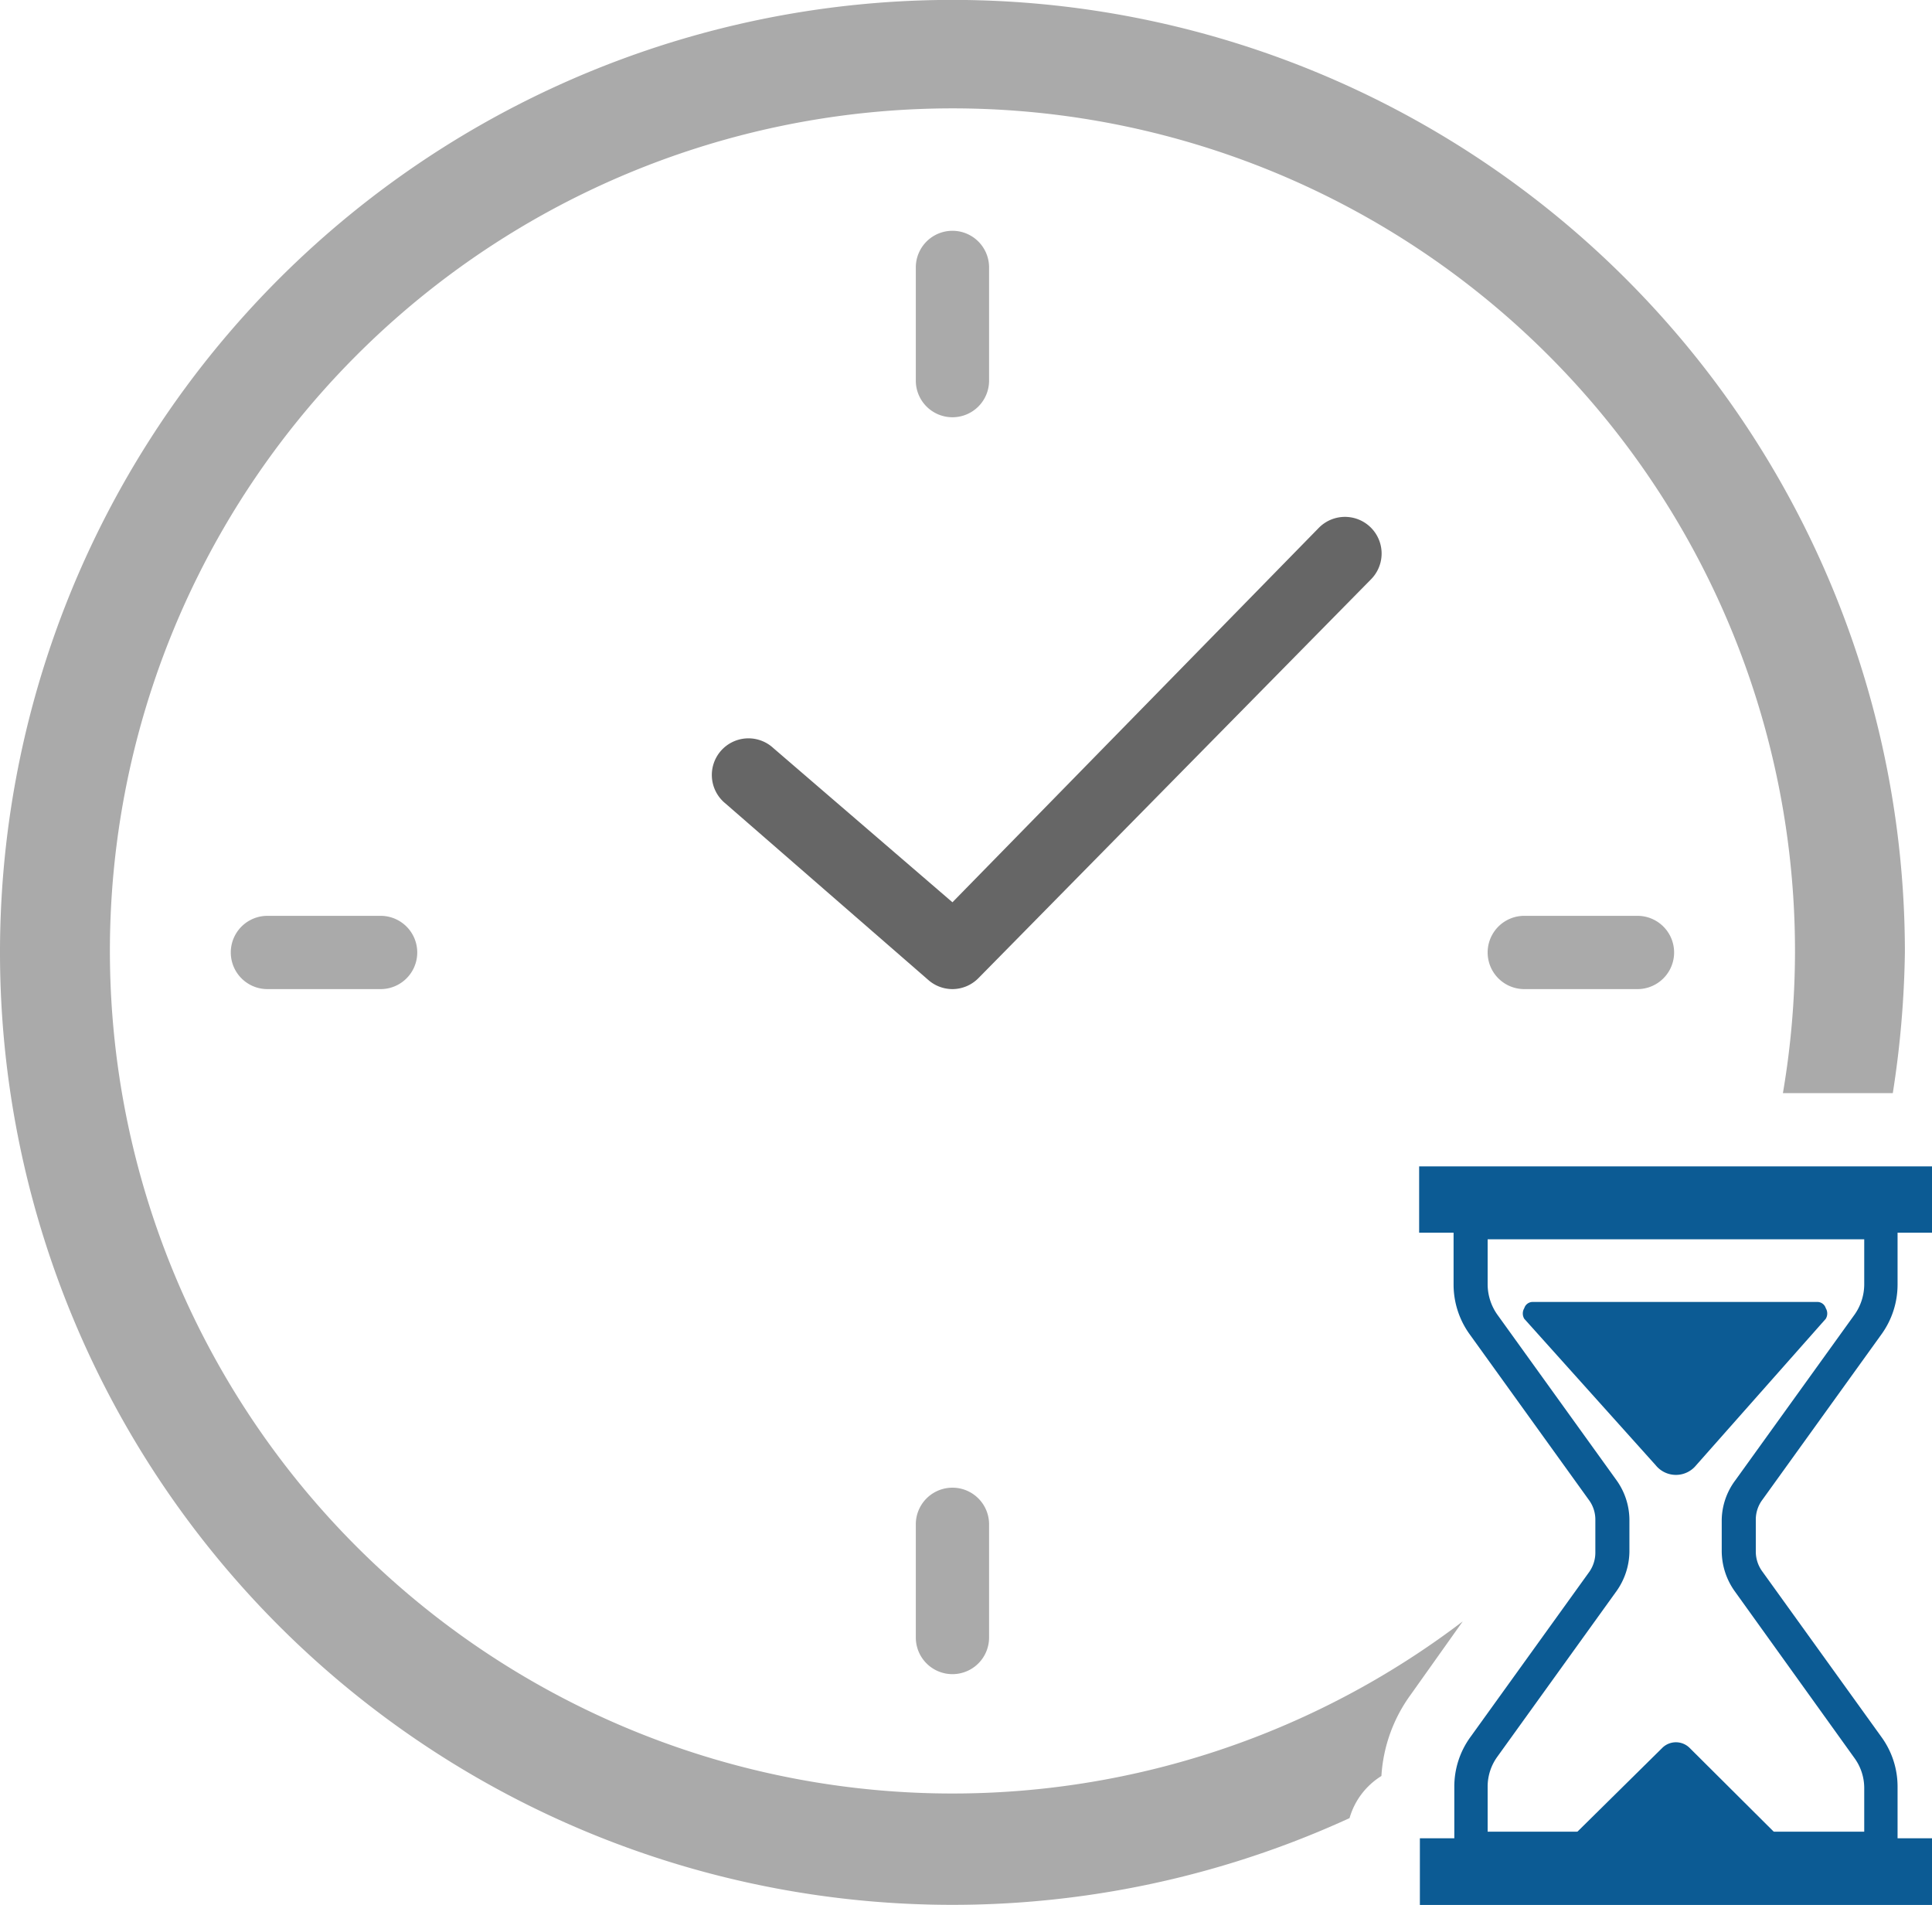
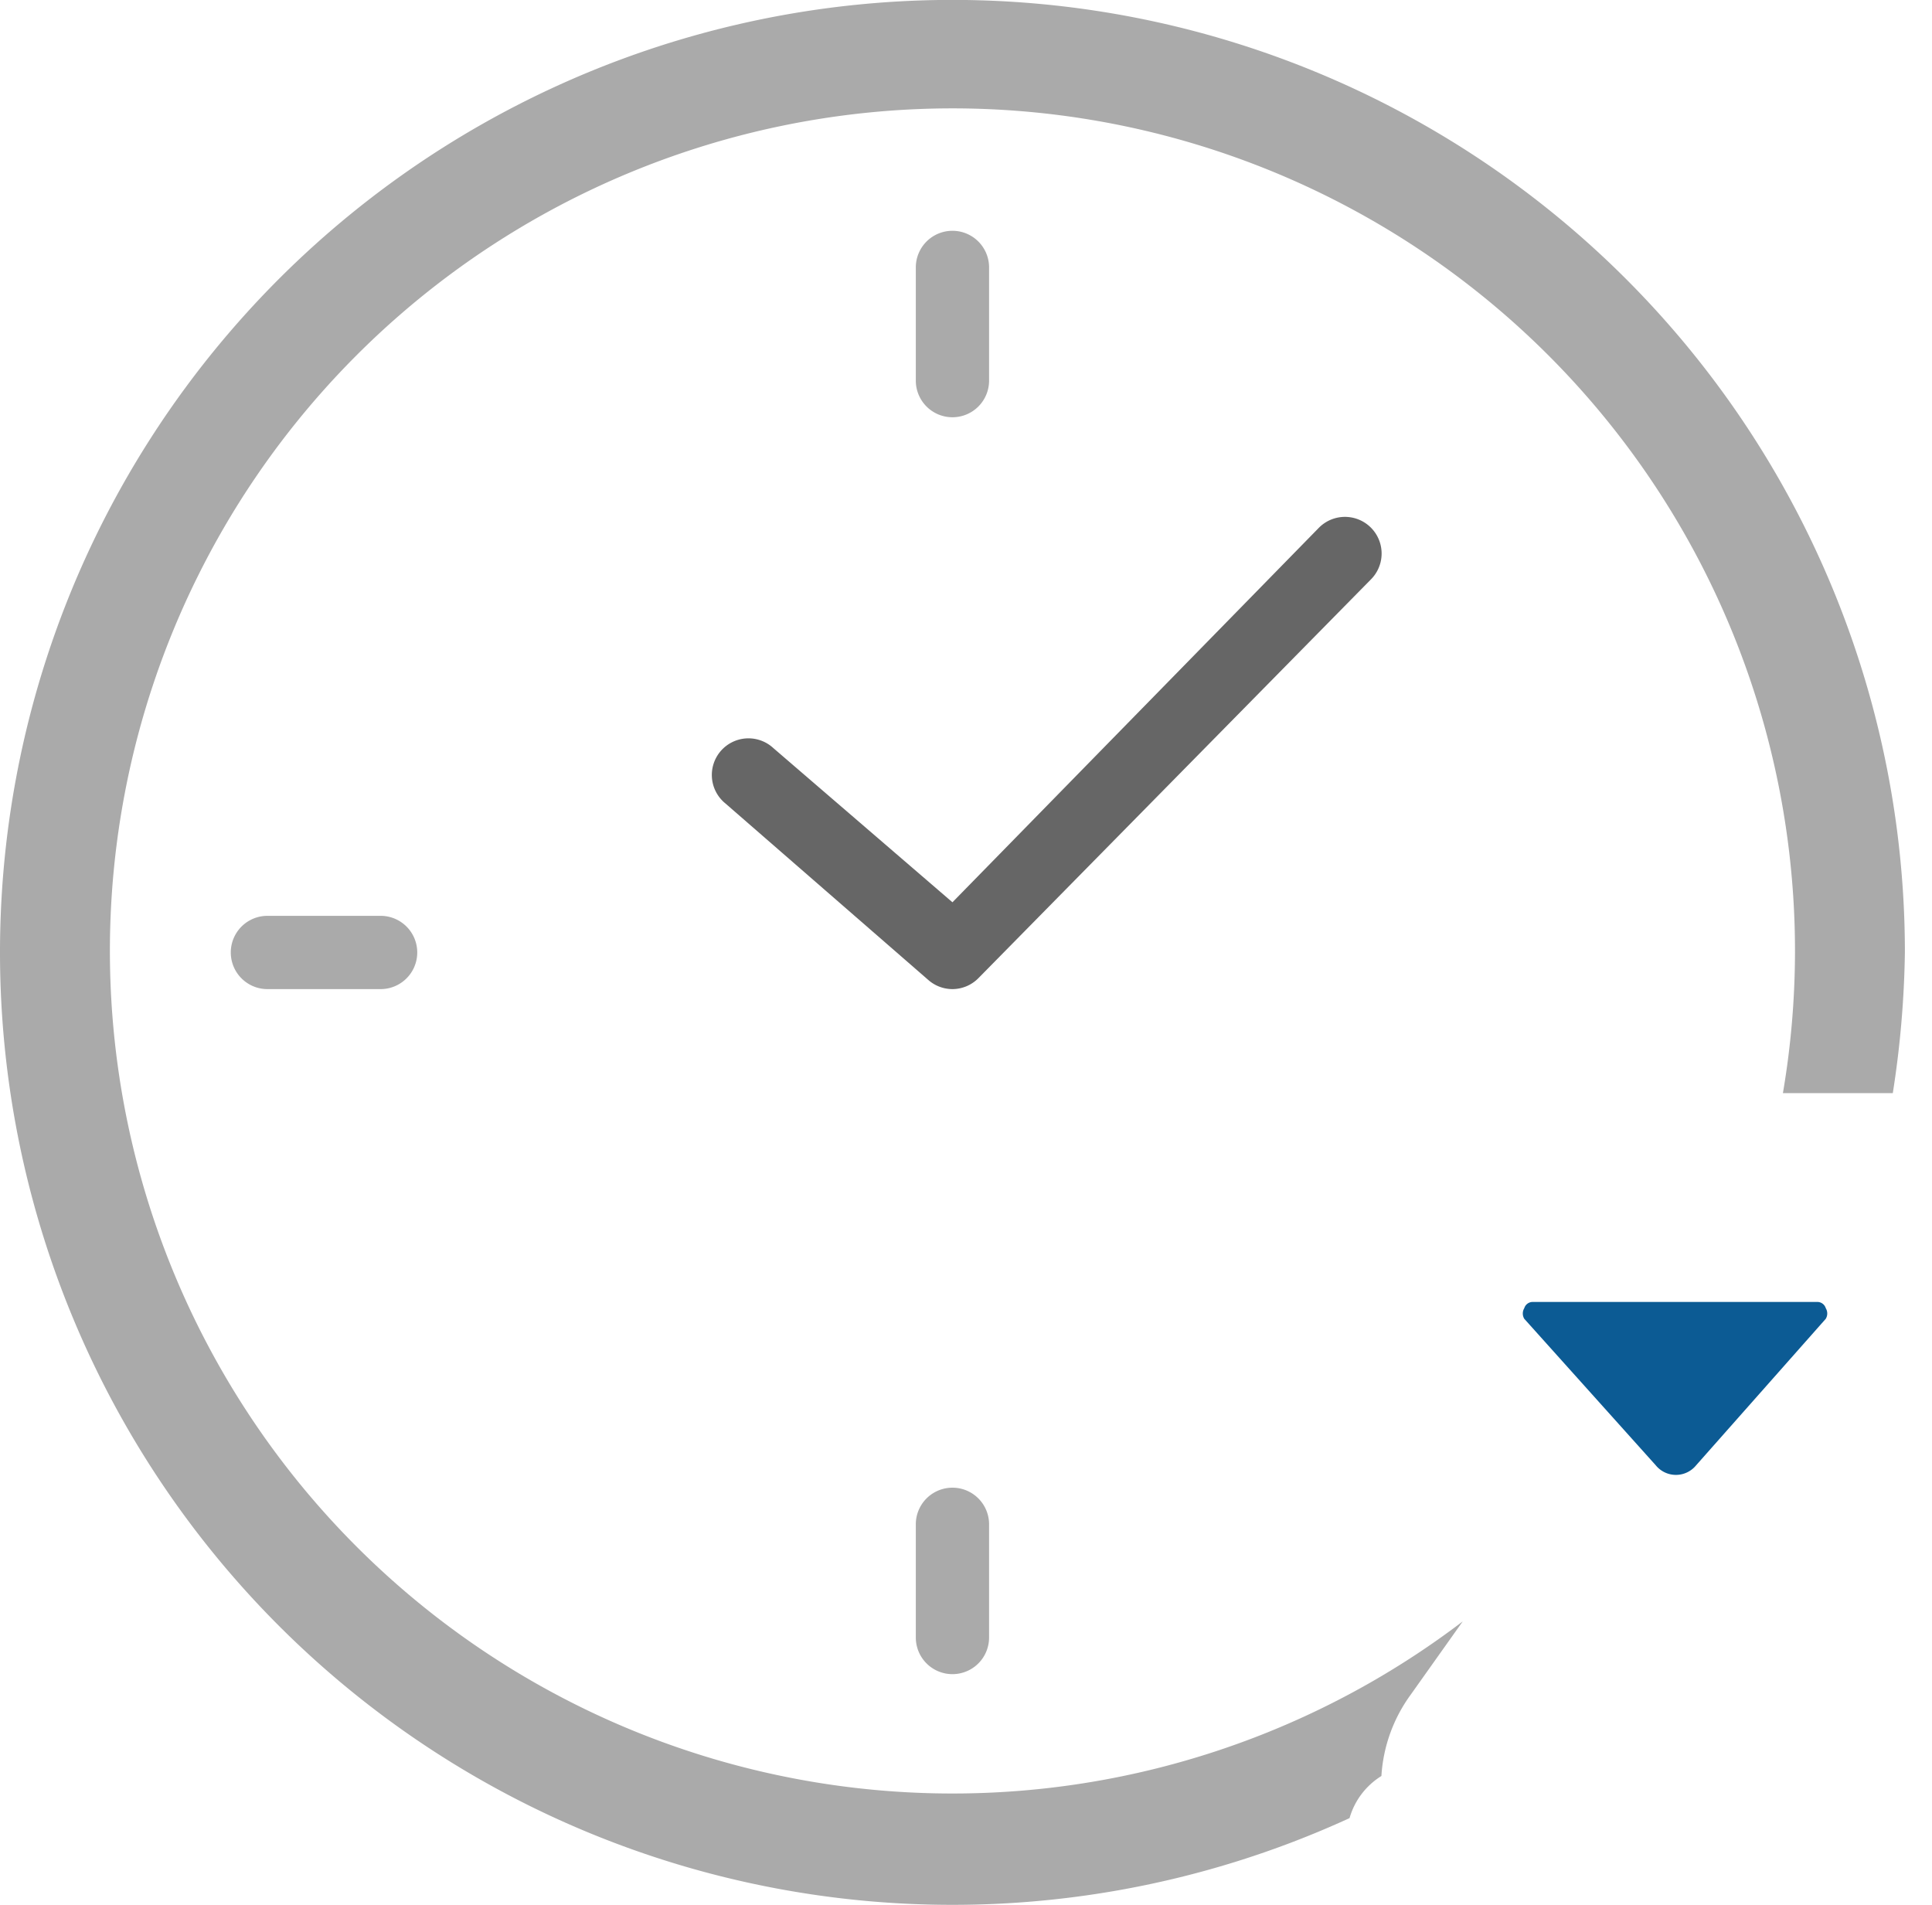
<svg xmlns="http://www.w3.org/2000/svg" width="52.74" height="52" viewBox="0 0 52.74 52">
  <path d="M34,11.39a1,1,0,0,1-1-1V7.3a1,1,0,1,1,2,0v3.09A1,1,0,0,1,34,11.39Z" transform="translate(-8)" fill="#aaa" />
  <path d="M18.39,27H15.3a1,1,0,1,1,0-2h3.09a1,1,0,0,1,0,2Z" transform="translate(-8)" fill="#aaa" />
  <path d="M34,45.7a1,1,0,0,1-1-1V41.61a1,1,0,0,1,2,0V44.7A1,1,0,0,1,34,45.7Z" transform="translate(-8)" fill="#aaa" />
-   <path d="M52.7,27H49.61a1,1,0,0,1,0-2H52.7a1,1,0,0,1,0,2Z" transform="translate(-8)" fill="#aaa" />
  <path d="M34,27a1,1,0,0,1-.66-.25L27.8,21.93a1,1,0,1,1,1.31-1.51L34,24.63,44,14.41a1,1,0,1,1,1.43,1.4L34.71,26.7A1,1,0,0,1,34,27Z" transform="translate(-8)" fill="#666" />
-   <path d="M51.39,42.9l-3.26,4.53a2.3,2.3,0,0,0-.43,1.34v1.41h-.94V52h14V50.18H59.8V48.77a2.3,2.3,0,0,0-.43-1.34L56.11,42.9a.92.92,0,0,1-.18-.54v-.88a.9.9,0,0,1,.18-.54l3.26-4.53a2.32,2.32,0,0,0,.43-1.34V33.65h.94V31.84h-14v1.81h.94v1.42a2.32,2.32,0,0,0,.43,1.34l3.26,4.53a.9.9,0,0,1,.18.54v.88A.92.92,0,0,1,51.39,42.9Zm-2.78-9.07H58.89v1.24a1.44,1.44,0,0,1-.26.81l-3.26,4.53A1.85,1.85,0,0,0,55,41.48v.88a1.9,1.9,0,0,0,.35,1.07L58.63,48a1.39,1.39,0,0,1,.26.81V50H48.61V48.77a1.39,1.39,0,0,1,.26-.81l3.26-4.53a1.9,1.9,0,0,0,.35-1.07v-.88a1.87,1.87,0,0,0-.35-1.07l-3.26-4.53a1.44,1.44,0,0,1-.26-.81V33.83Z" transform="translate(-8)" fill="#0c5b94" />
  <path d="M53.2,40a.71.71,0,0,0,1.1,0L57.84,36a.28.28,0,0,0,0-.29.24.24,0,0,0-.22-.17H49.83a.24.24,0,0,0-.22.17.28.28,0,0,0,0,.29Z" transform="translate(-8)" fill="#0c5b94" />
-   <path d="M54.12,47.71a.53.53,0,0,0-.74,0L51,50.06a.16.16,0,0,0,0,.16.15.15,0,0,0,.14.1h5.2a.15.15,0,0,0,.14-.1.16.16,0,0,0,0-.16Z" transform="translate(-8)" fill="#0c5b94" />
  <path d="M45.71,48.48a4.19,4.19,0,0,1,.8-2.22l1.42-2A23,23,0,1,1,57,26a23.14,23.14,0,0,1-.33,3.84h3A27.12,27.12,0,0,0,60,26,26,26,0,1,0,44.84,49.63,2,2,0,0,1,45.71,48.48Z" transform="translate(-8)" fill="#aaa" />
</svg>